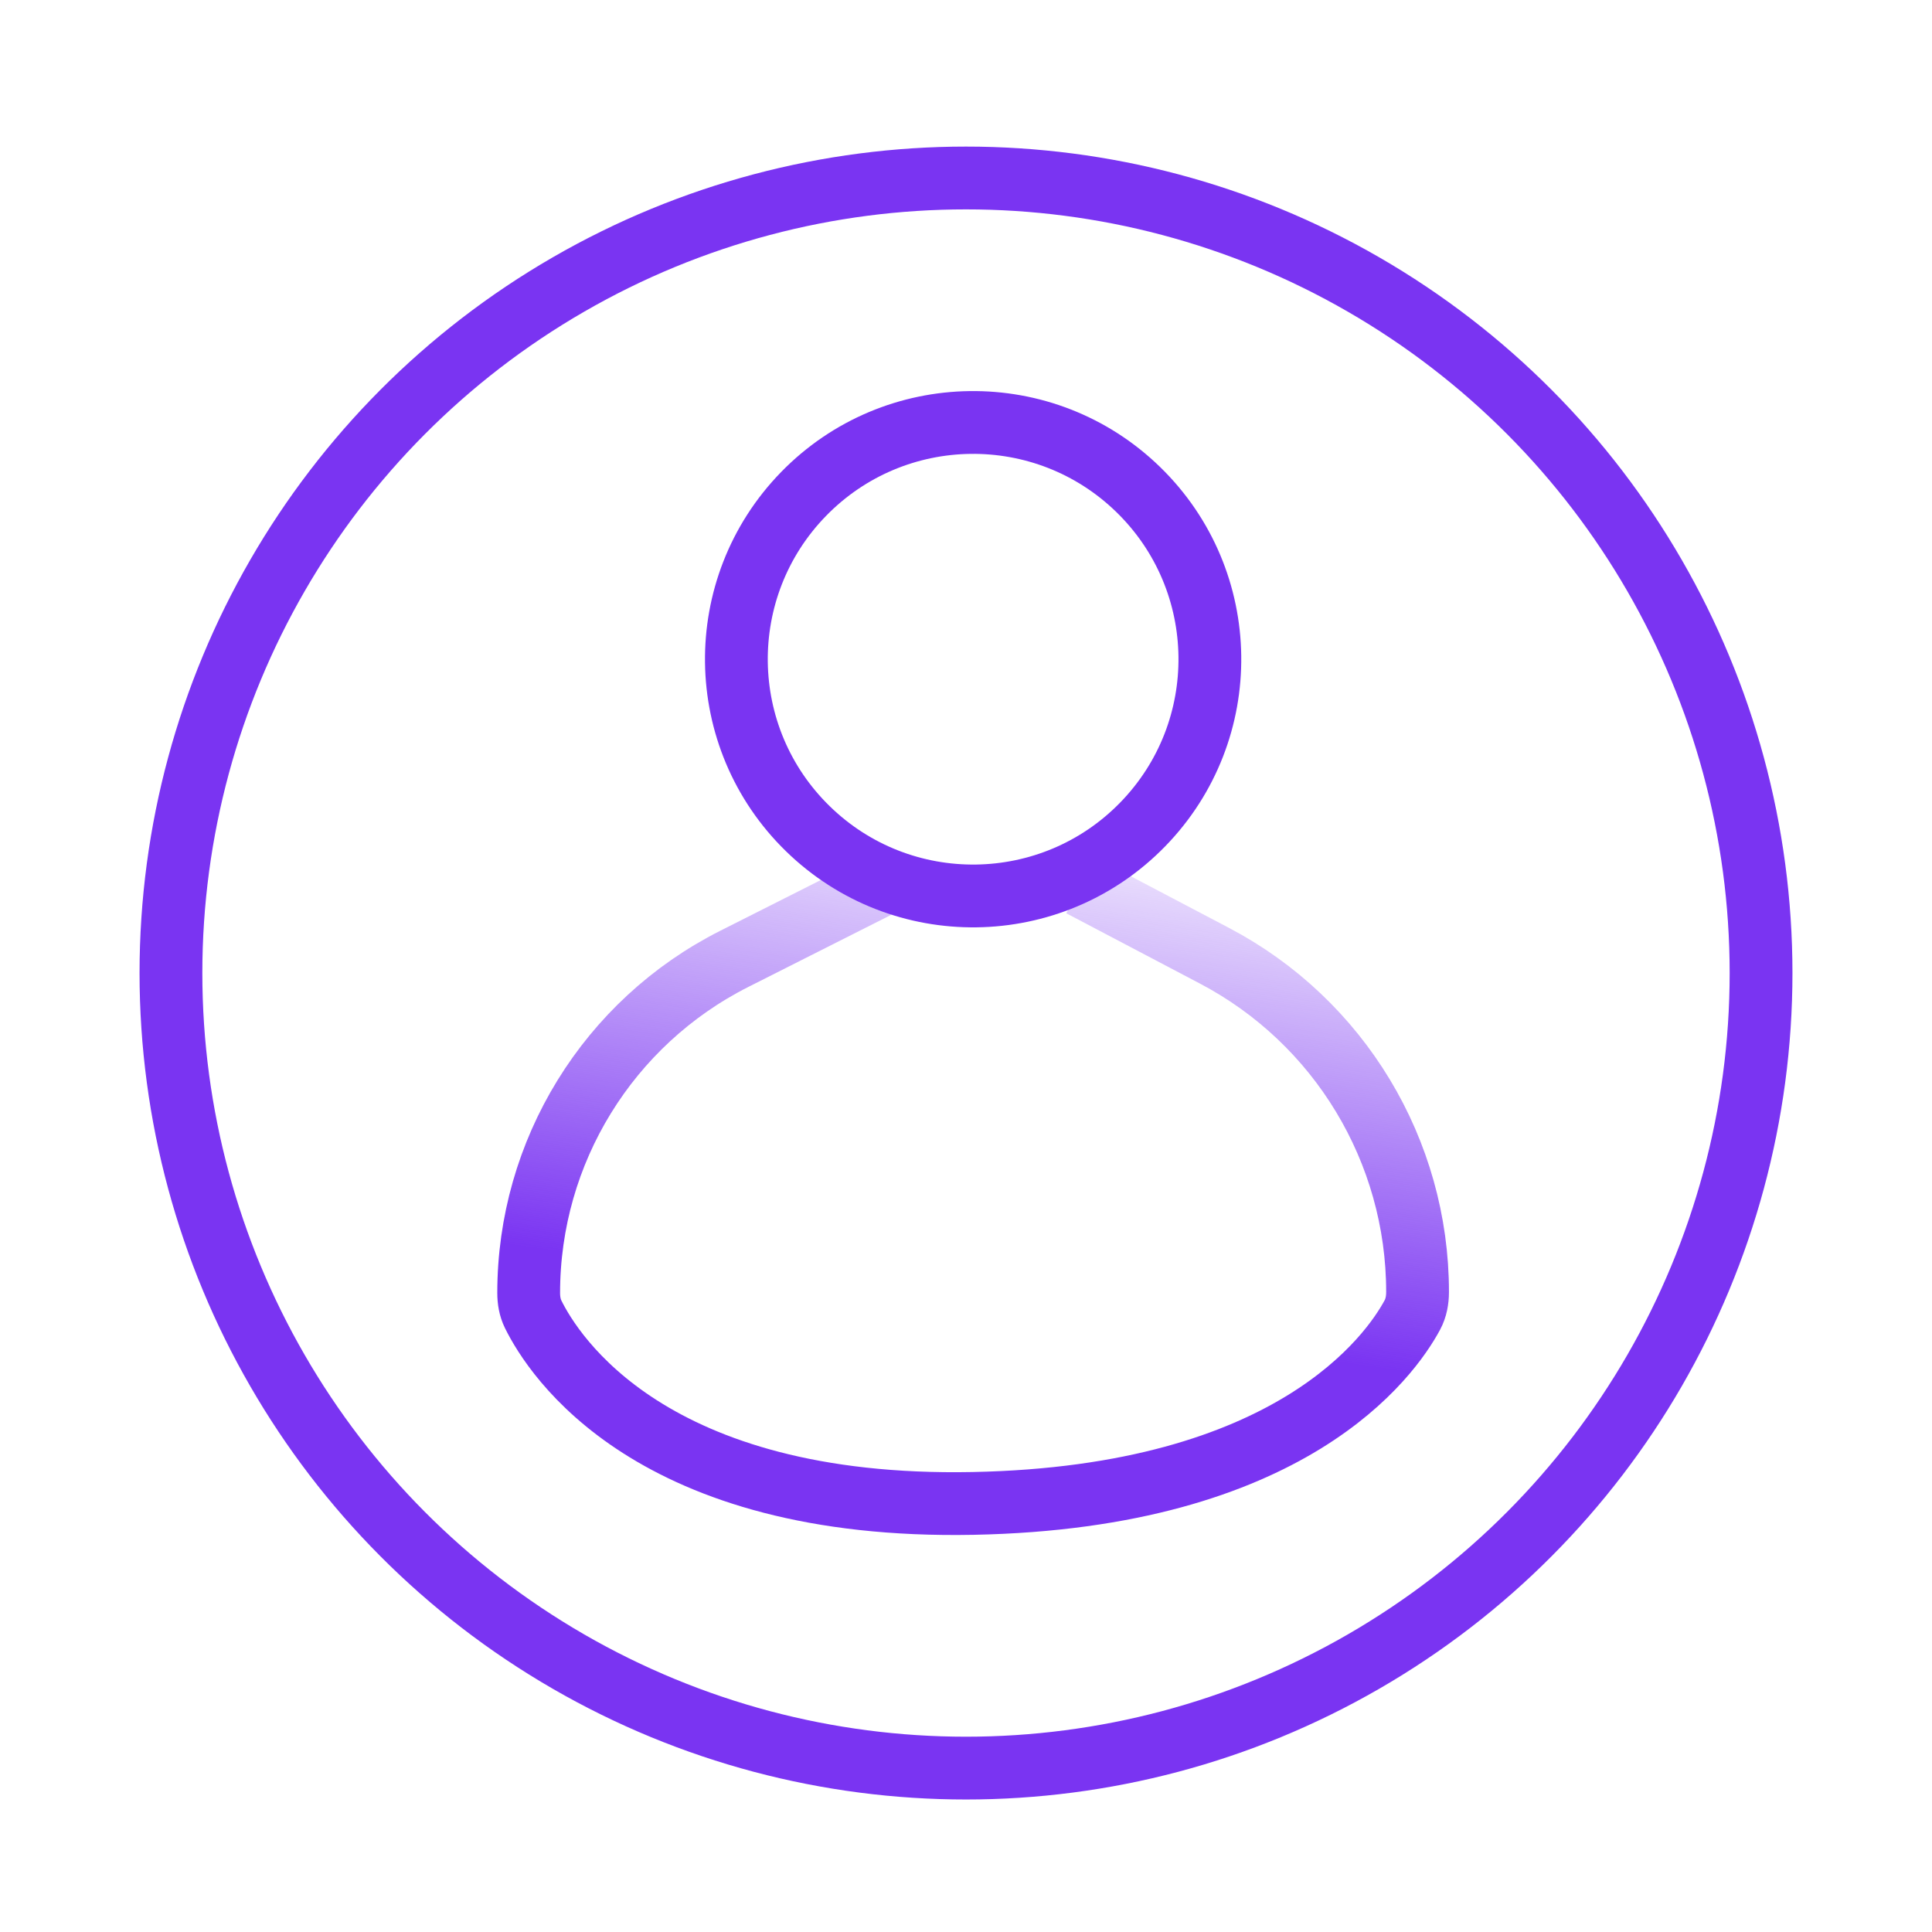
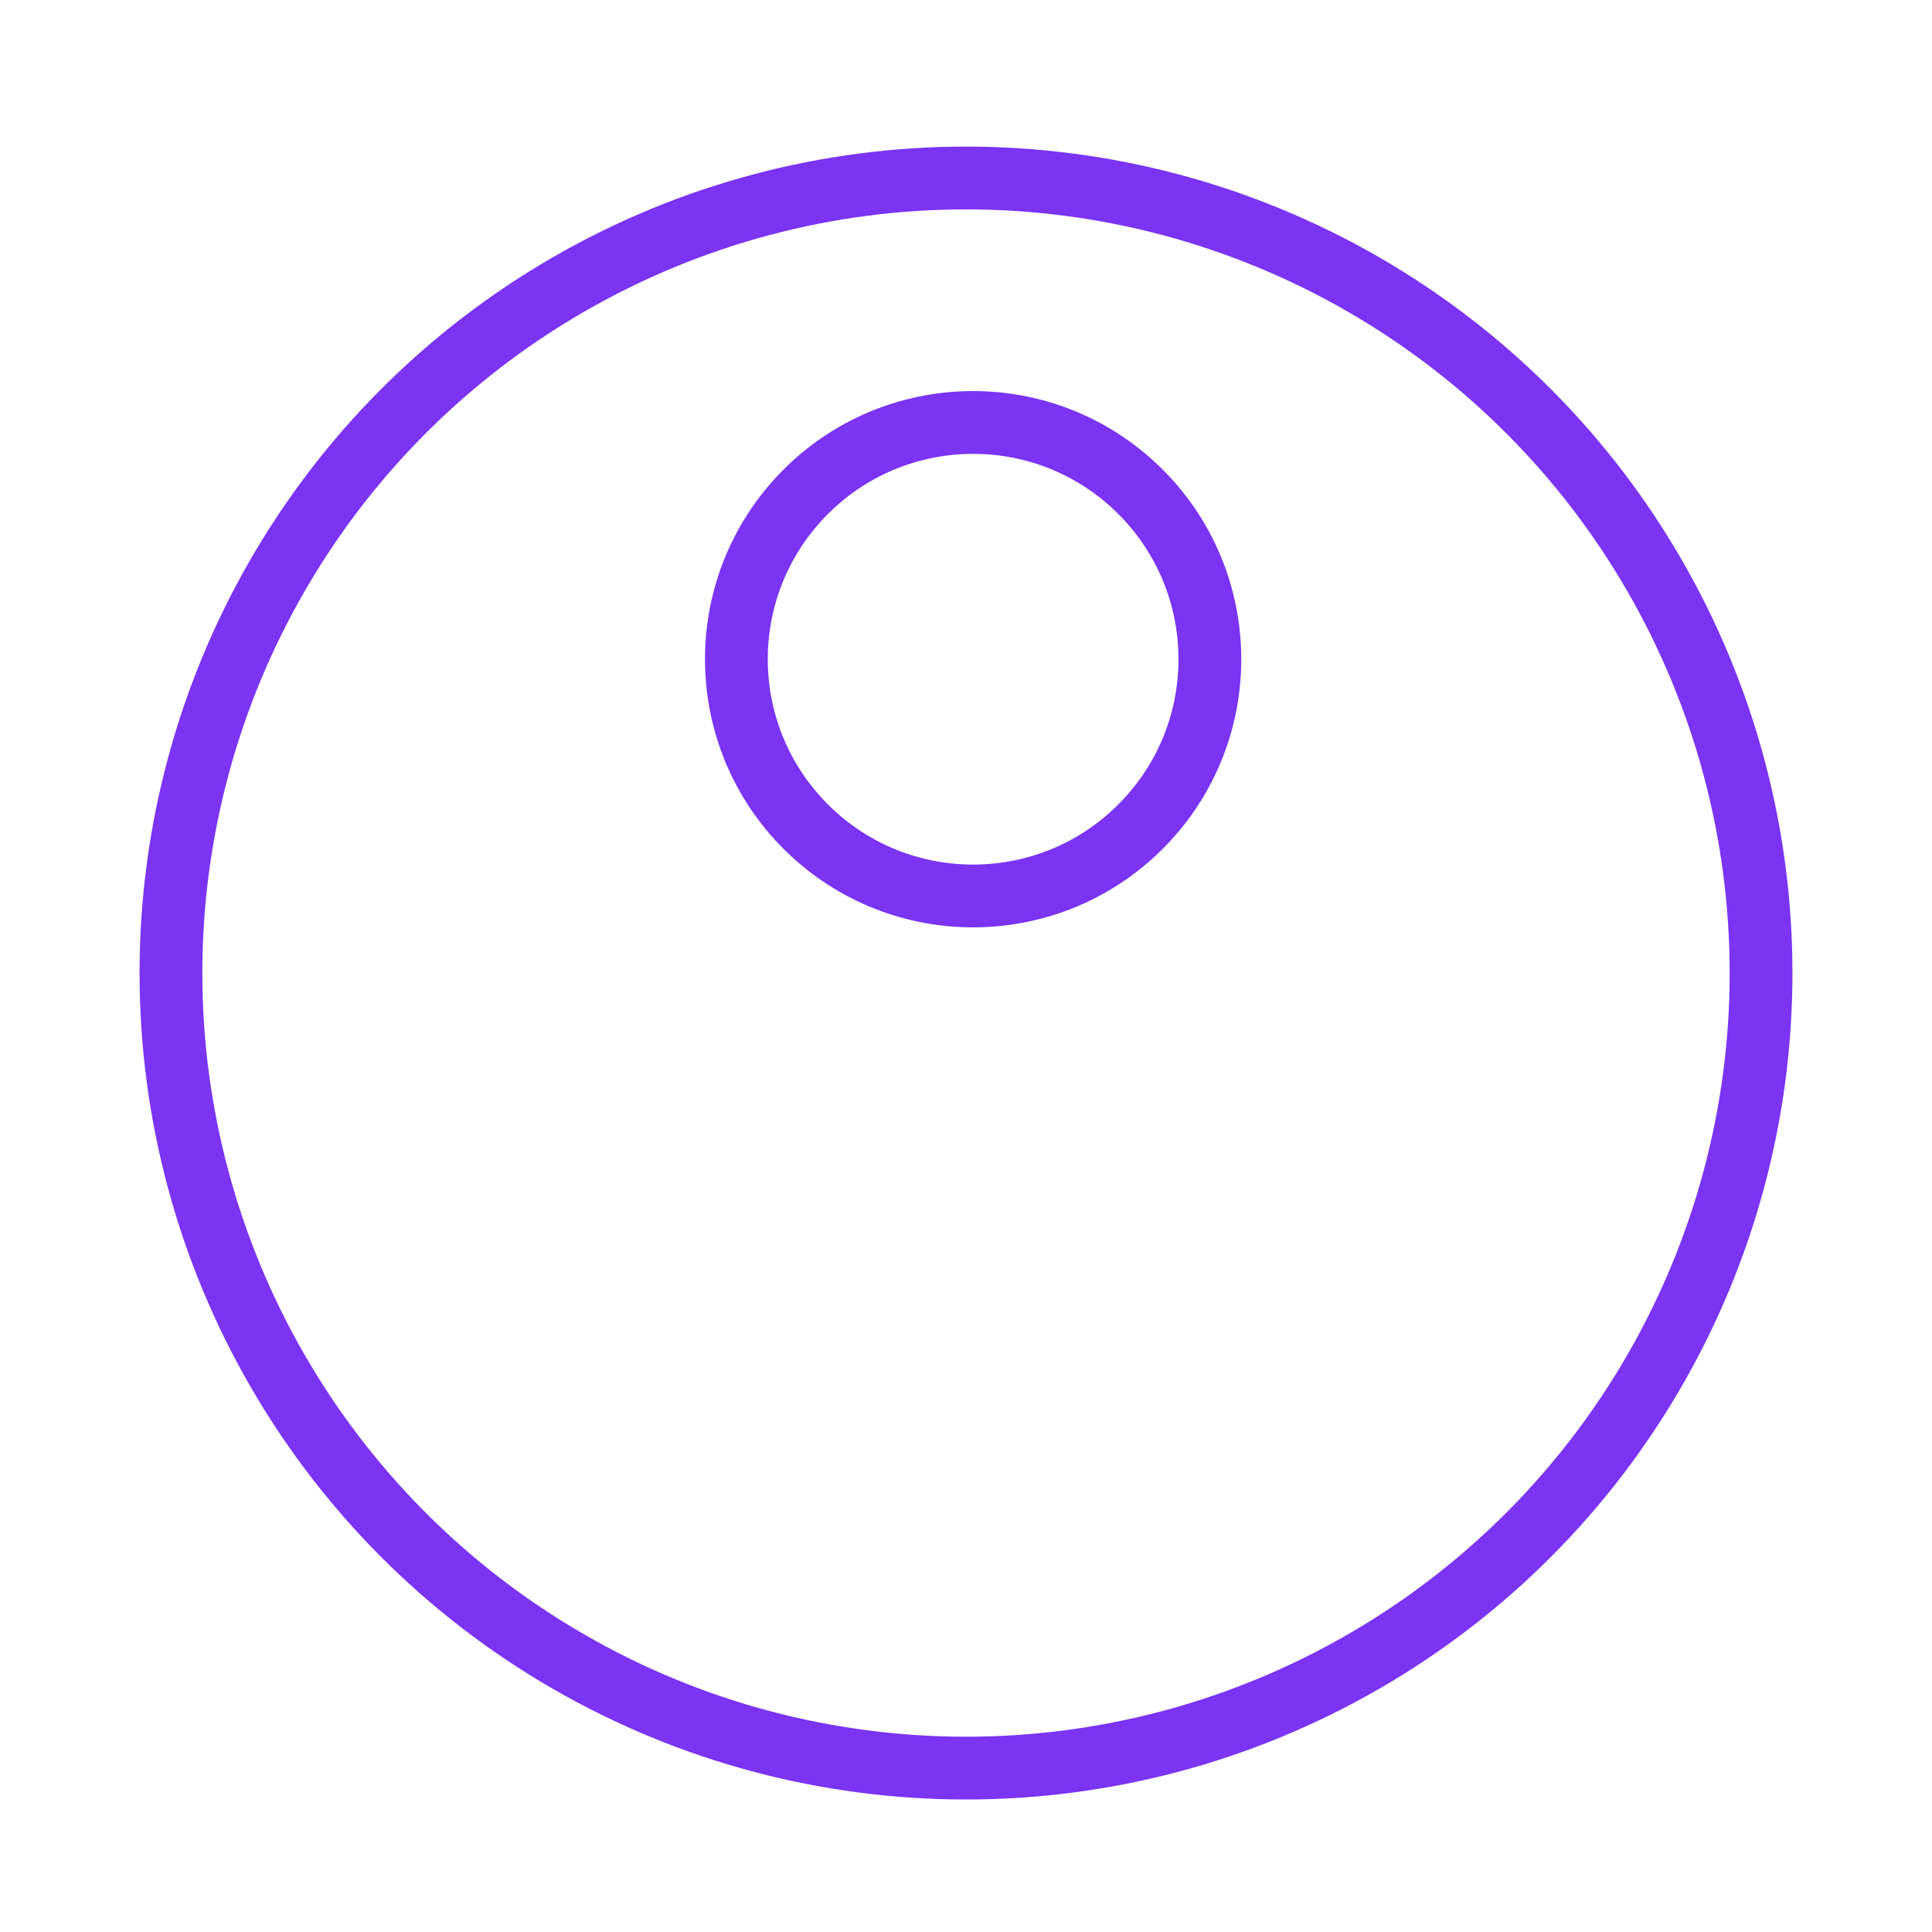
<svg xmlns="http://www.w3.org/2000/svg" width="48" height="48" viewBox="0 0 48 48" fill="none">
  <circle cx="24" cy="24.175" r="19.753" stroke="#7A34F2" stroke-width="1.56" />
-   <path d="M21.855 22L18.244 23.822C15.111 25.403 13.135 28.613 13.135 32.122V32.122C13.135 32.306 13.165 32.487 13.246 32.652C13.752 33.681 16.175 37.508 24.177 37.352C32.086 37.197 34.545 33.681 35.09 32.67C35.184 32.494 35.219 32.297 35.219 32.098V32.098C35.219 28.594 33.277 25.378 30.177 23.747L26.855 22" stroke="url(#paint0_linear_3230_13158)" stroke-width="1.56" />
  <circle cx="24.177" cy="16.378" r="5.882" transform="rotate(44.246 24.177 16.378)" stroke="#7A34F2" stroke-width="1.56" />
  <defs>
    <linearGradient id="paint0_linear_3230_13158" x1="2.736" y1="42.603" x2="6.475" y2="16.267" gradientUnits="userSpaceOnUse">
      <stop offset="0.487" stop-color="#7A34F2" />
      <stop offset="1" stop-color="#7A34F2" stop-opacity="0" />
    </linearGradient>
  </defs>
</svg>